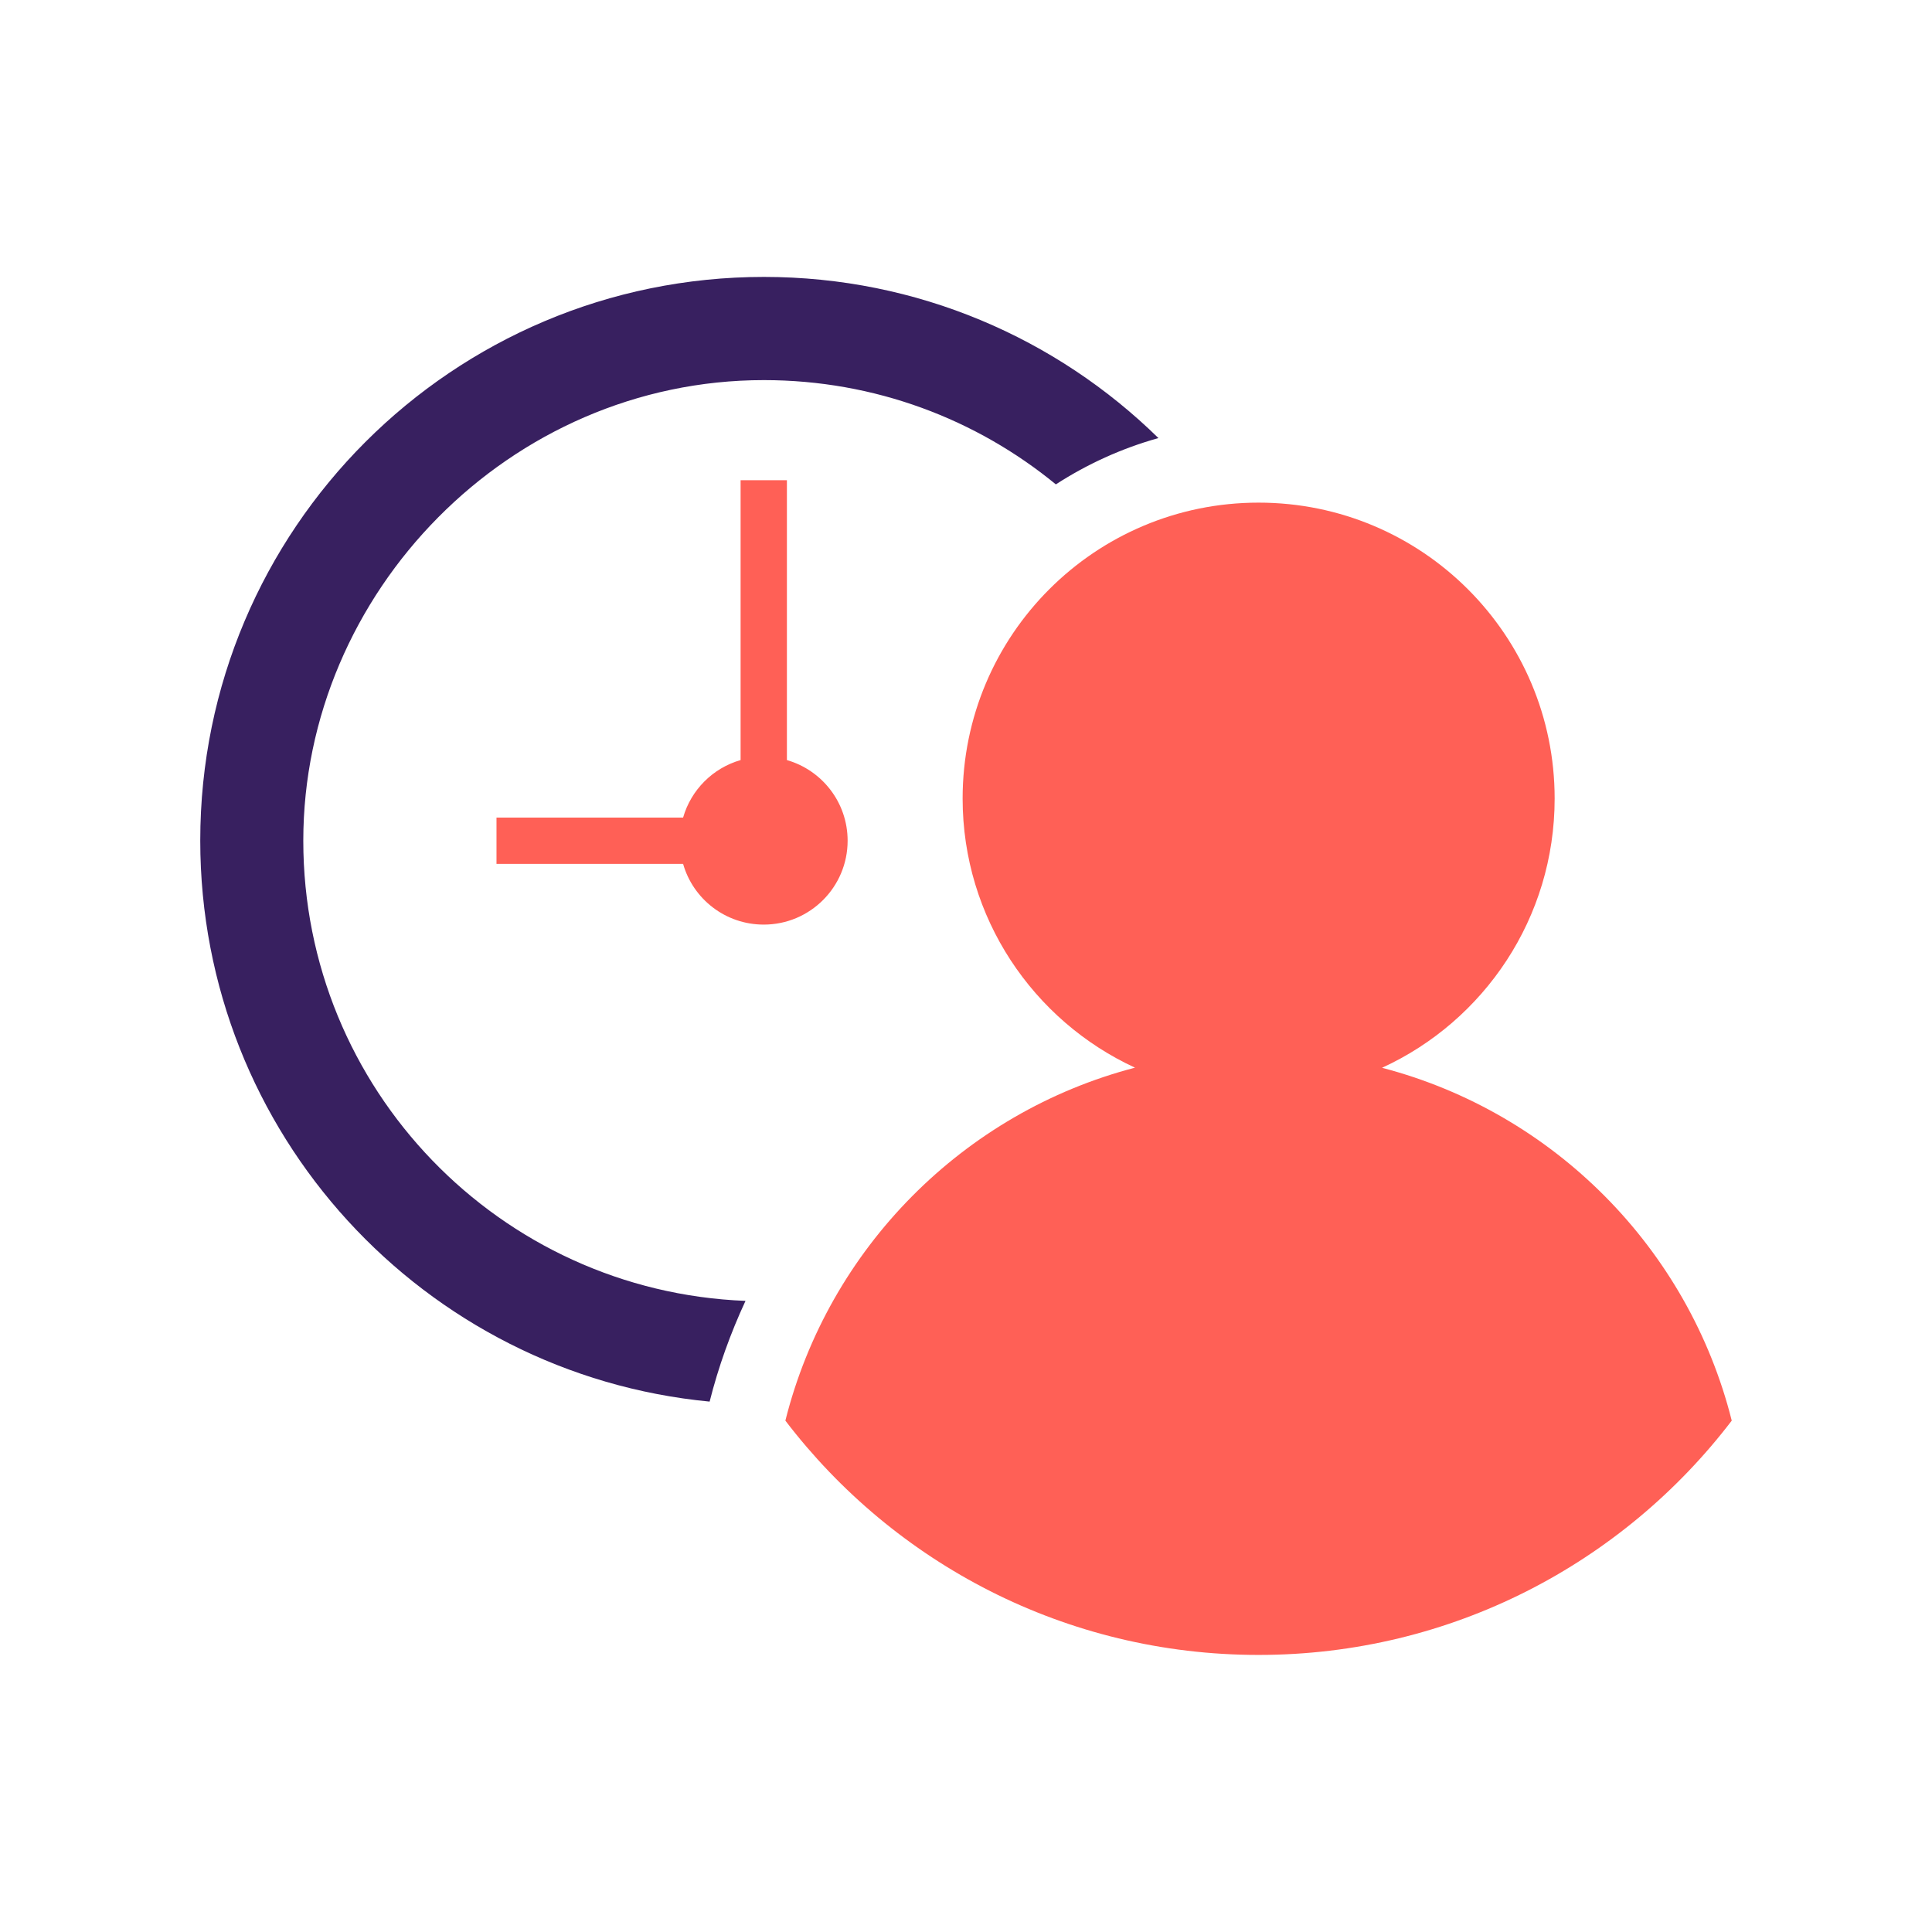
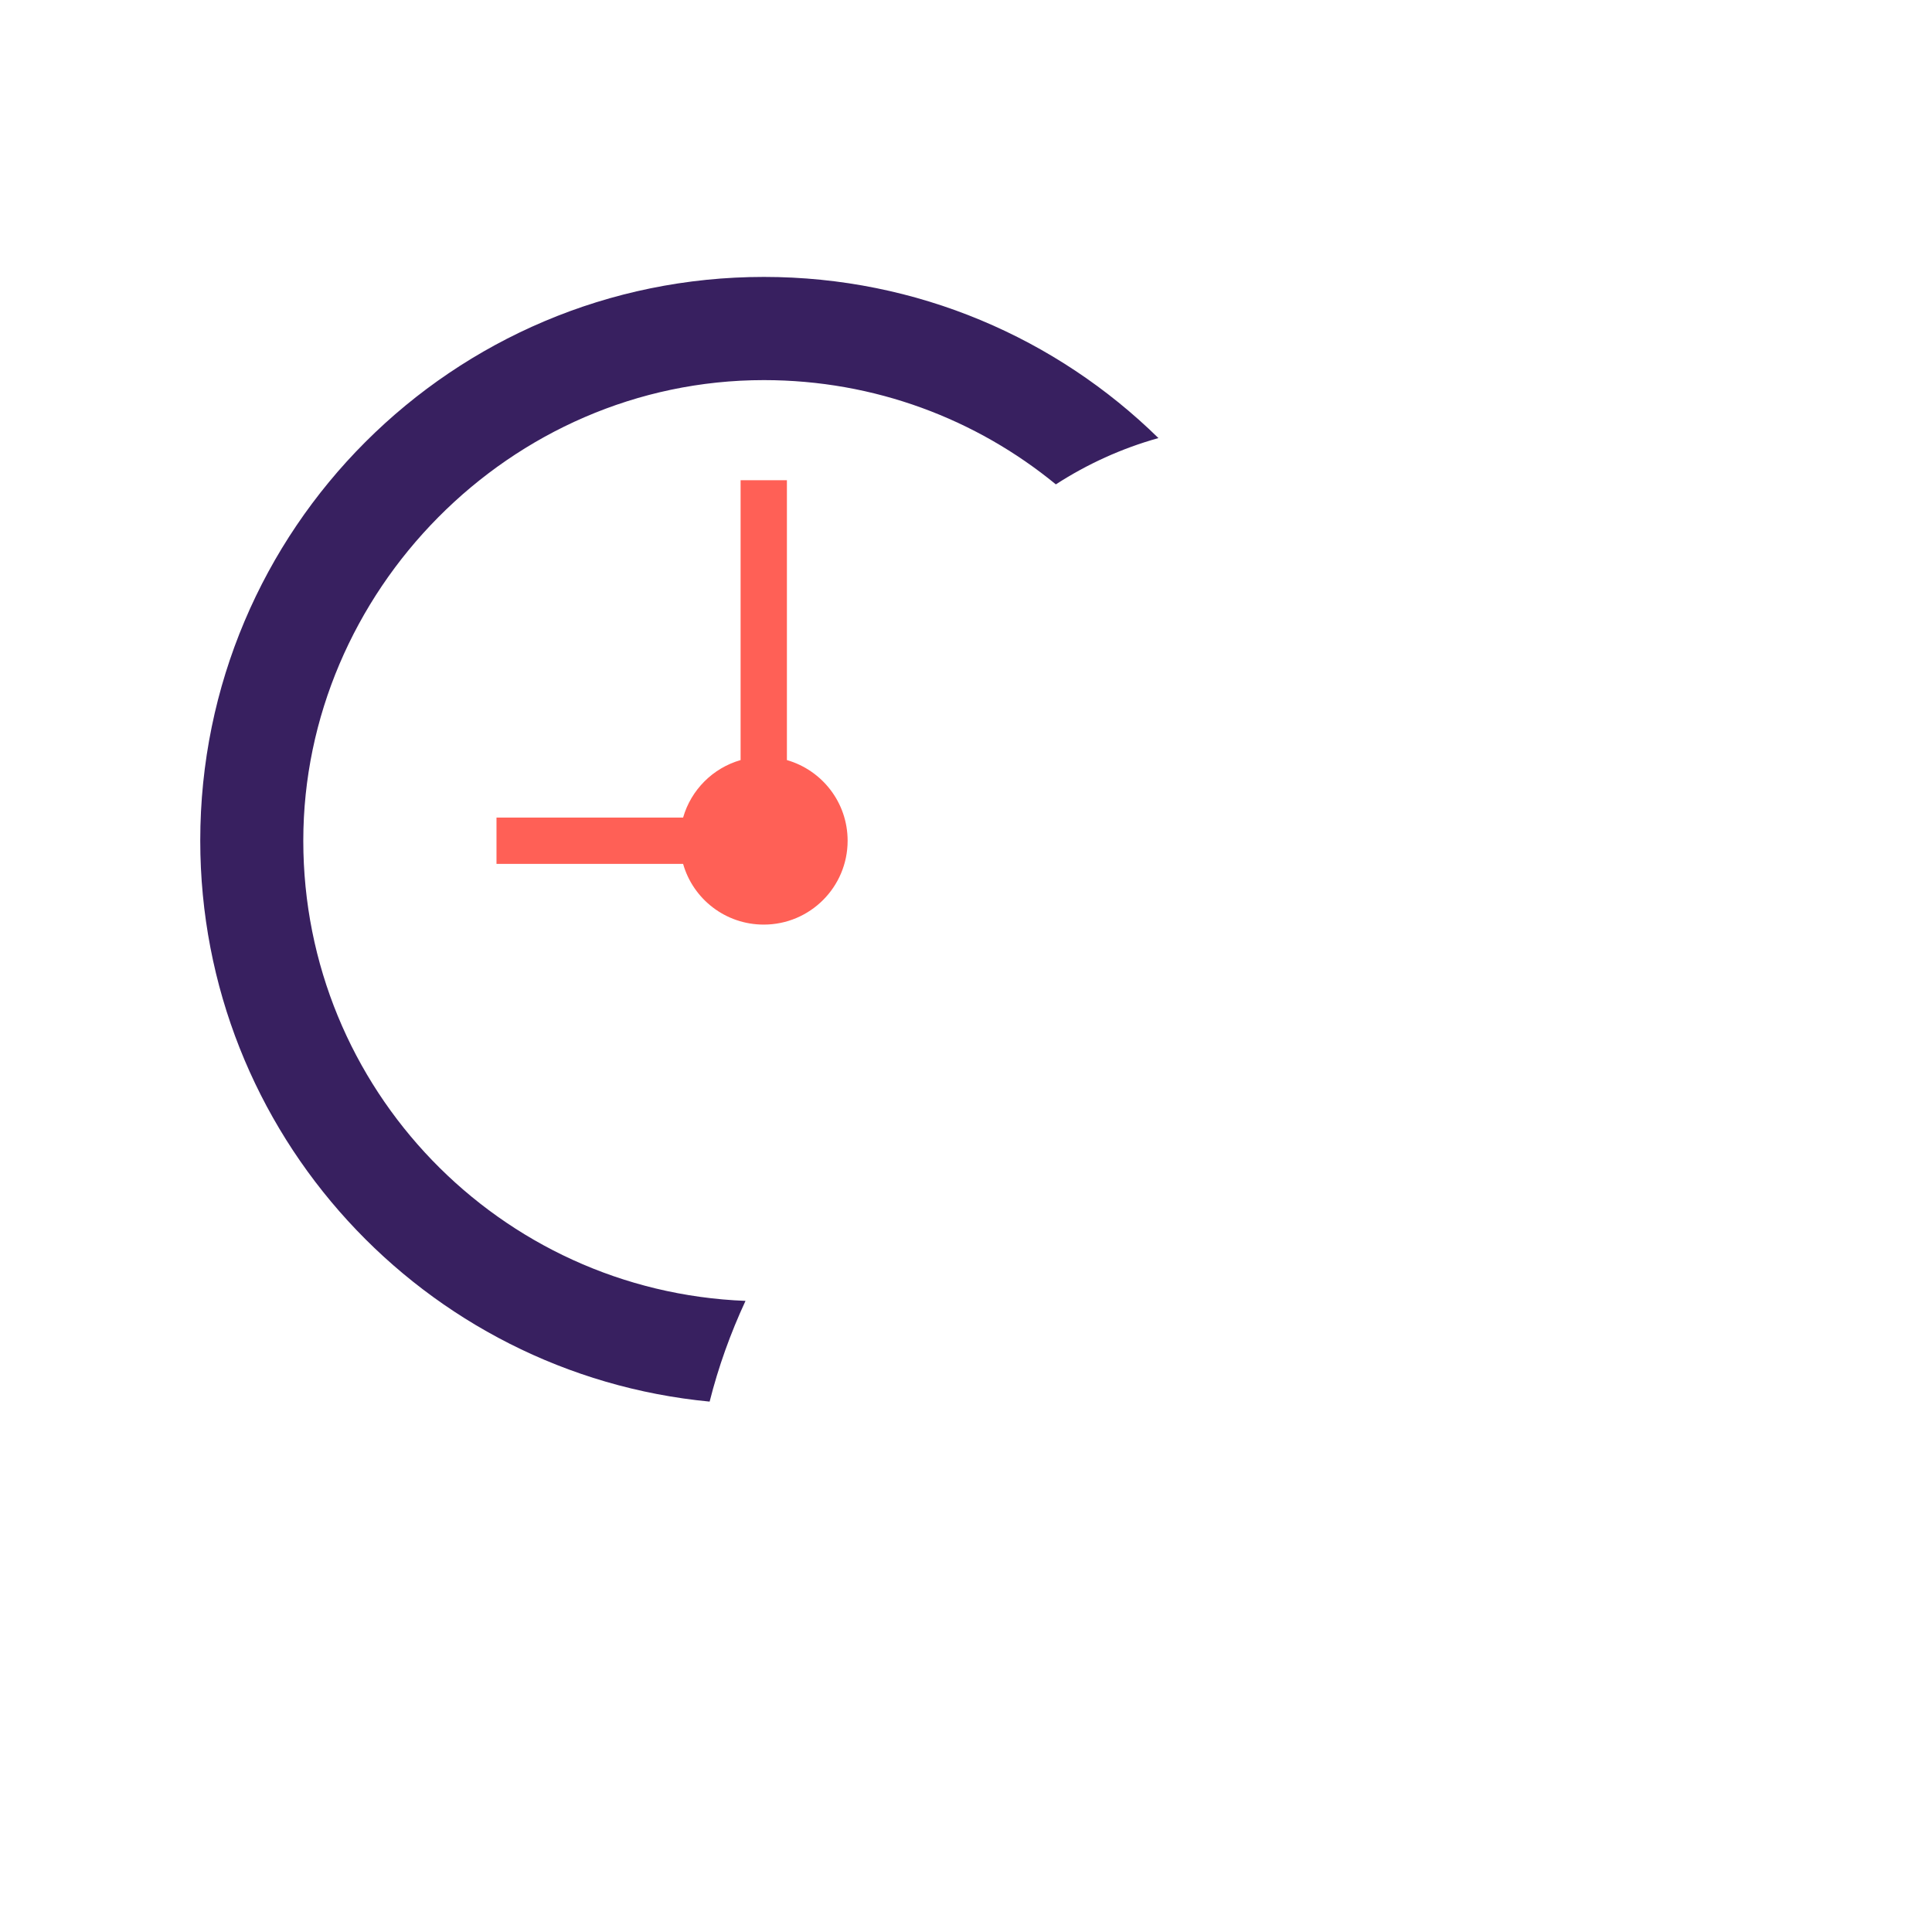
<svg xmlns="http://www.w3.org/2000/svg" width="126" height="126" viewBox="0 0 126 126" fill="none">
  <path d="M51.32 49.57V31.32H48.3V49.57C46.49 50.09 45.07 51.51 44.55 53.32H32.38V56.34H44.55C45.2 58.63 47.31 60.3 49.81 60.3C52.83 60.3 55.28 57.85 55.28 54.83C55.28 52.33 53.61 50.23 51.32 49.57Z" fill="#FF6056" />
  <path fill-rule="evenodd" clip-rule="evenodd" d="M46.28 91.41C46.85 89.15 47.64 86.95 48.62 84.84C32.58 84.21 19.78 71.02 19.78 54.83C19.78 38.64 33.23 24.79 49.82 24.79C57.05 24.79 63.68 27.34 68.86 31.59C70.9 30.27 73.15 29.24 75.55 28.57C68.92 22.07 59.84 18.06 49.82 18.06C29.52 18.06 13.06 34.52 13.06 54.82C13.06 73.93 27.64 89.63 46.29 91.41H46.28Z" fill="#382060" />
-   <path fill-rule="evenodd" clip-rule="evenodd" d="M90.15 69.63C96.79 66.58 101.39 59.87 101.39 52.08C101.39 41.42 92.75 32.78 82.08 32.78C71.41 32.78 62.78 41.42 62.78 52.08C62.78 59.86 67.39 66.57 74.02 69.63C62.83 72.55 54.04 81.41 51.22 92.65C58.31 101.94 69.49 107.93 82.08 107.93C94.67 107.93 105.85 101.94 112.94 92.65C110.12 81.42 101.33 72.56 90.14 69.64L90.15 69.63Z" fill="#FF6056" />
</svg>